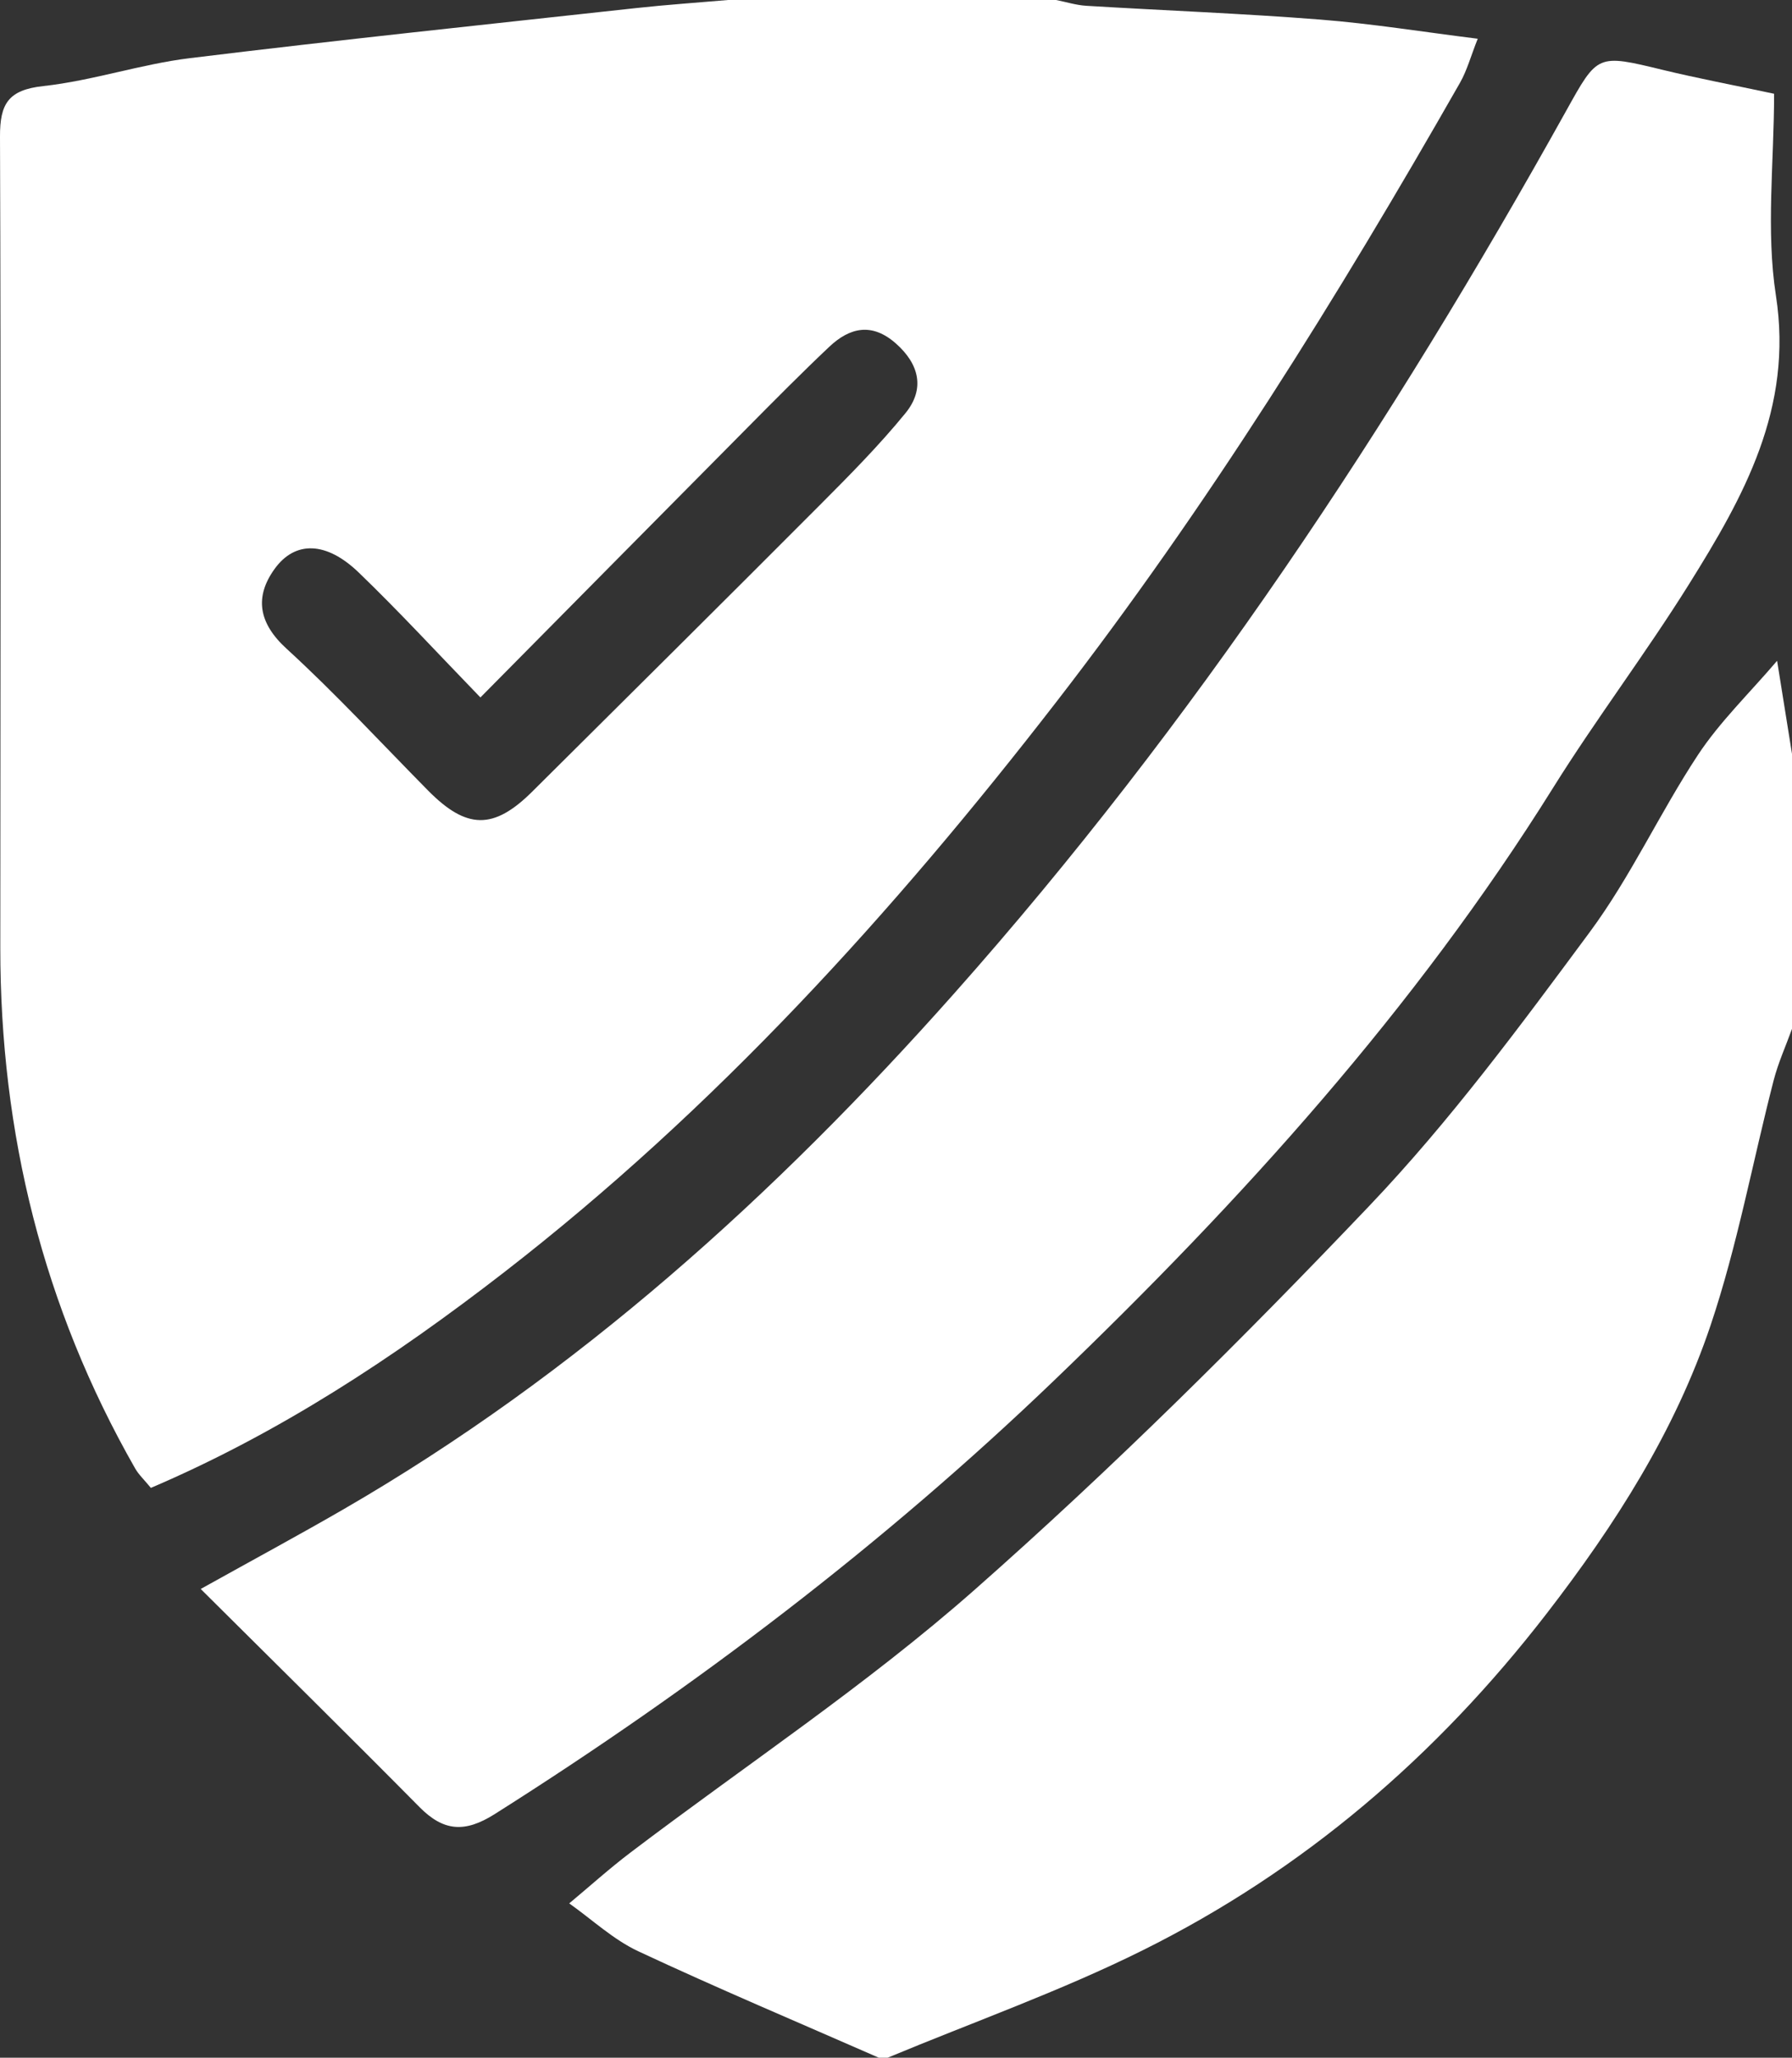
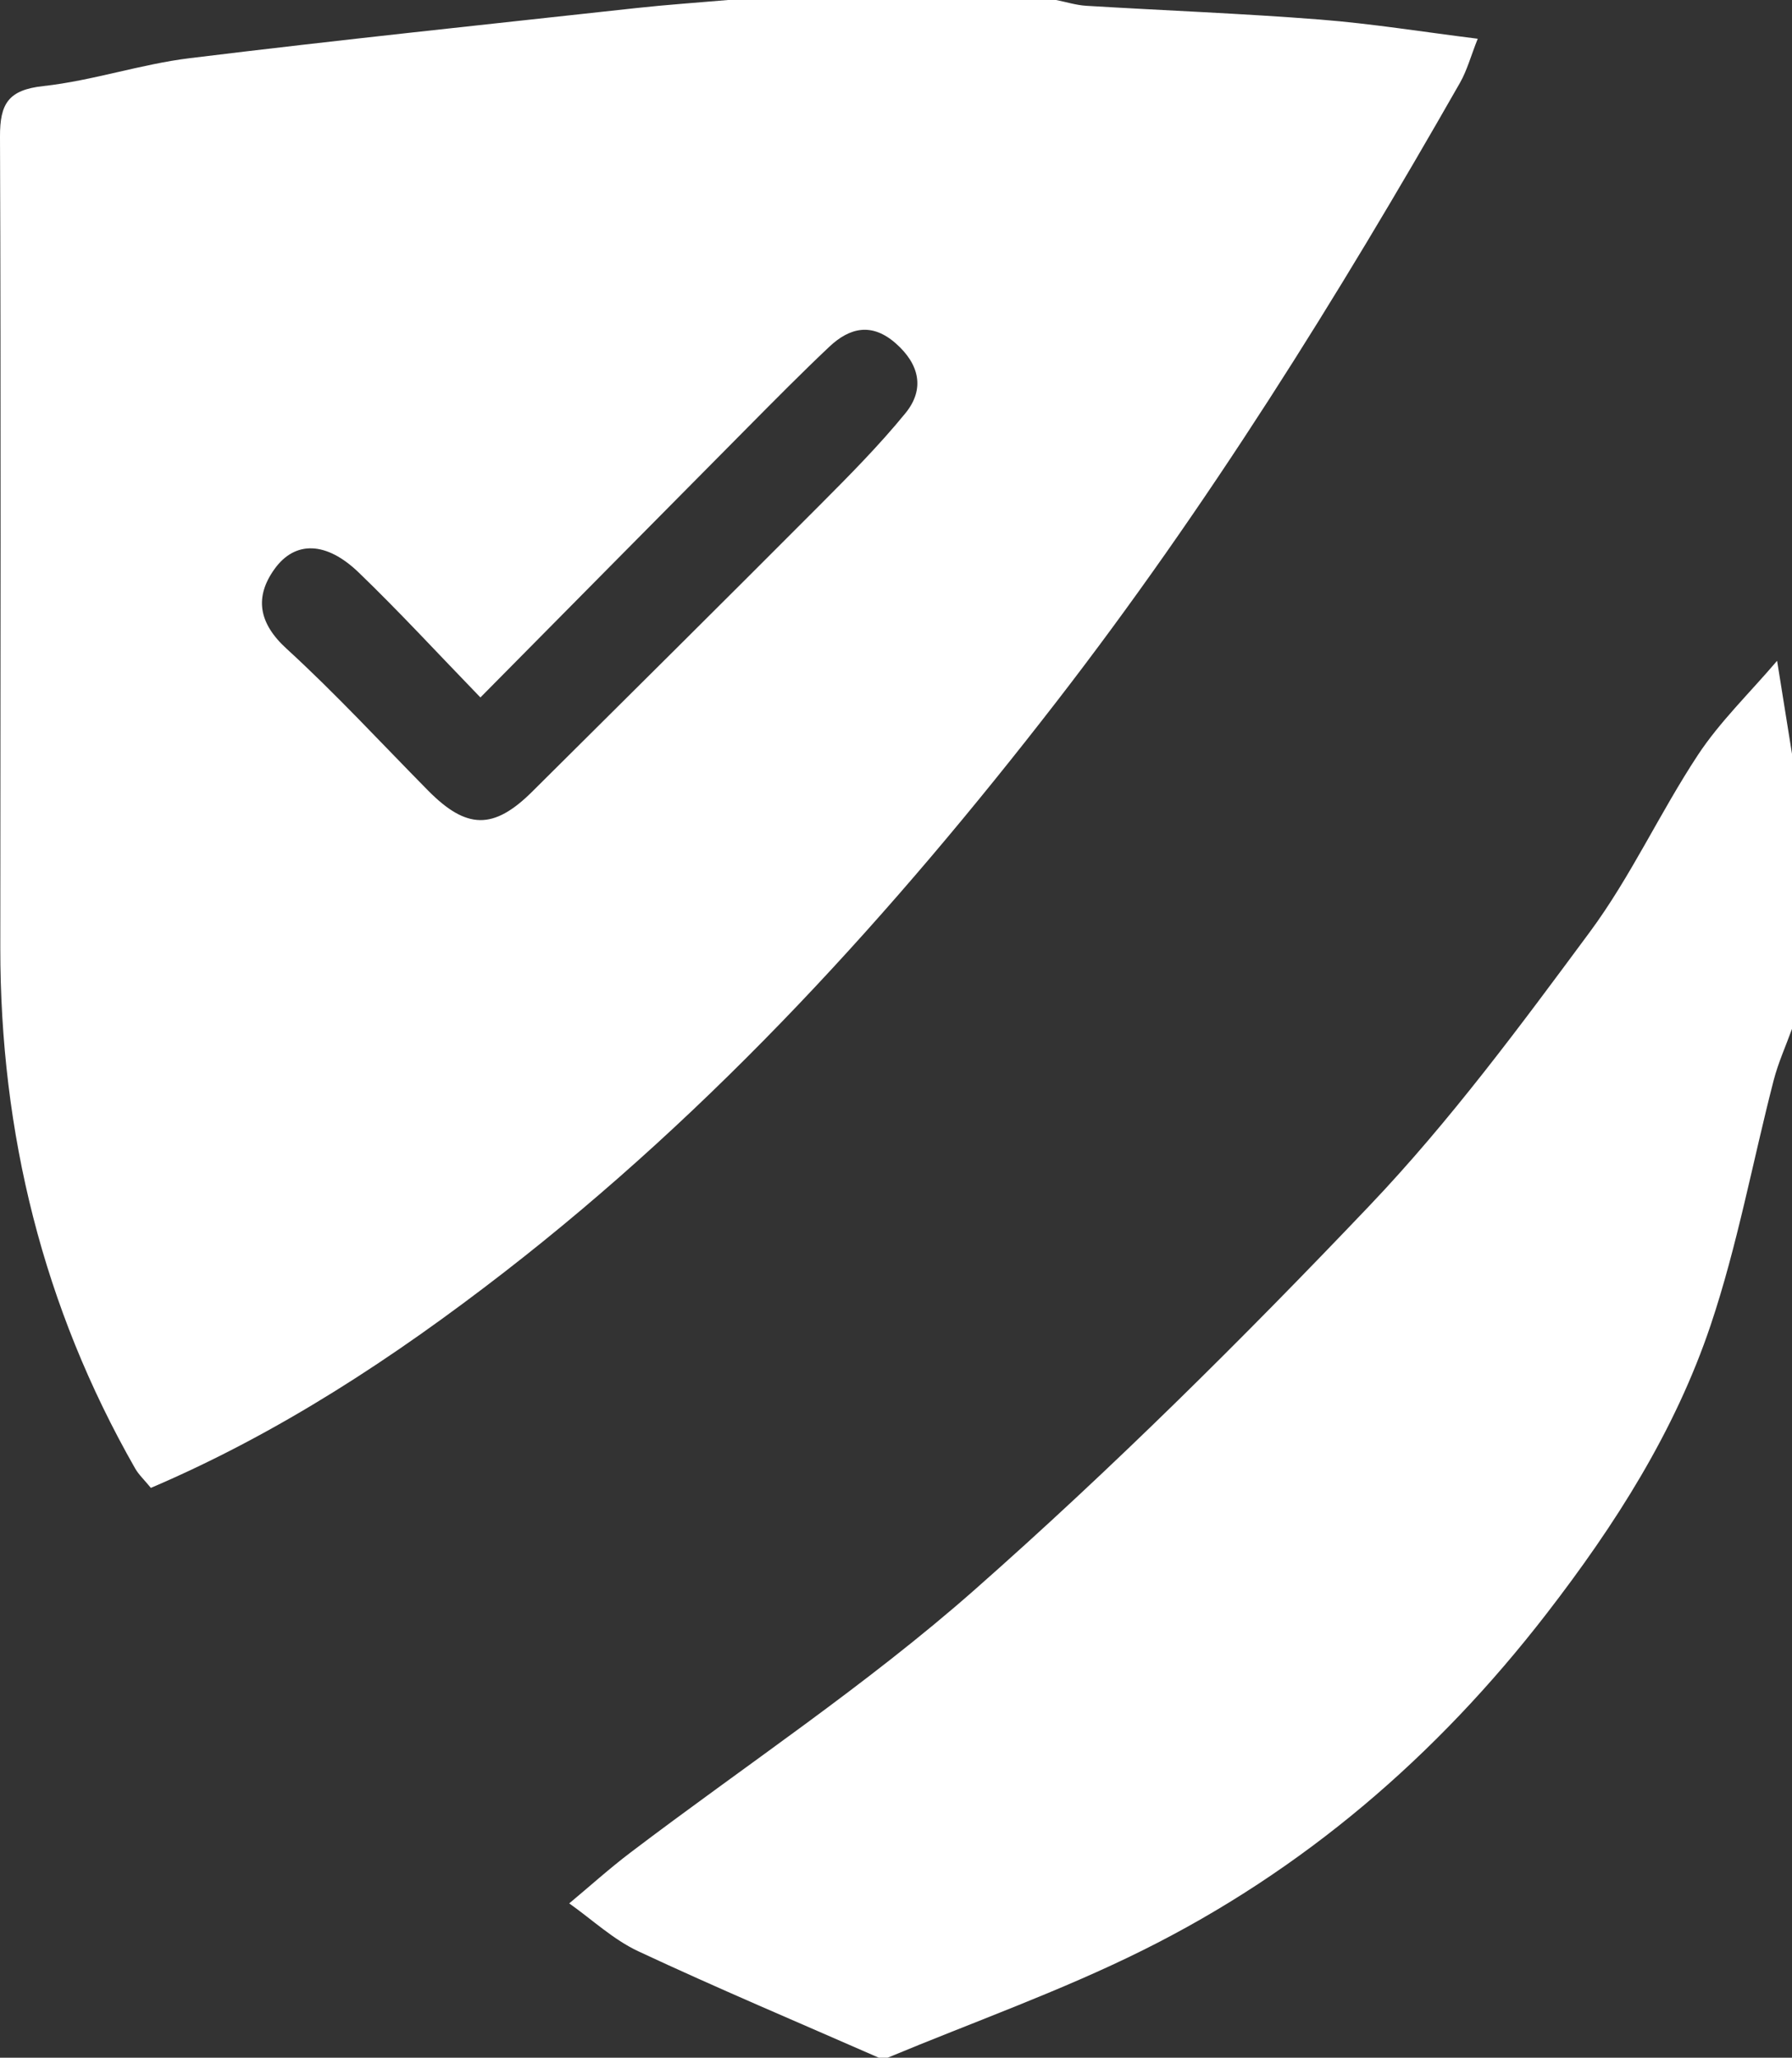
<svg xmlns="http://www.w3.org/2000/svg" version="1.1" id="Layer_1" x="0px" y="0px" width="100%" height="100%" viewBox="0 0 202.094 231.971" style="enable-background:new 0 0 202.094 231.971;" xml:space="preserve">
  <rect x="0" y="0" width="202.094" height="231.971" fill="#333333" stroke="none" />
  <g>
    <path style="fill:#FFFFFF;" d="M82.109,0c12.332,0,24.664,0,36.995,0c1.135,0.225,2.262,0.584,3.407,0.654   c8.772,0.531,17.56,0.861,26.319,1.548c5.857,0.459,11.675,1.401,17.822,2.165c-0.777,1.958-1.205,3.572-2.005,4.974   c-13.79,24.169-28.473,47.775-45.525,69.799c-18.378,23.735-38.482,45.871-62.314,64.323   c-12.337,9.552-25.335,18.103-39.793,24.271c-0.744-0.909-1.37-1.487-1.773-2.192c-10.39-18.188-15.215-37.824-15.208-58.708   C0.046,76.356,0.114,45.877,0,15.398c-0.014-3.719,0.947-5.264,4.888-5.695c5.554-0.608,10.966-2.466,16.518-3.146   C38.155,4.505,54.941,2.75,71.715,0.913C75.172,0.534,78.644,0.301,82.109,0z M54.179,78.626c-4.859-5.014-9.164-9.698-13.74-14.1   c-3.595-3.46-7.133-3.628-9.47-0.391c-2.264,3.137-1.843,6.079,1.338,8.986c5.556,5.079,10.675,10.638,15.972,16.001   c4.335,4.389,7.389,4.445,11.737,0.126c10.828-10.754,21.664-21.501,32.44-32.308c3.333-3.343,6.675-6.712,9.656-10.361   c2.215-2.711,1.583-5.512-1.089-7.868c-2.678-2.362-5.181-1.807-7.501,0.383c-3.124,2.948-6.145,6.006-9.171,9.057   C74.487,58.095,64.64,68.057,54.179,78.626z" />
    <path style="fill:#FFFFFF;" d="M99.107,231.971c-9.055-3.974-18.174-7.813-27.129-12.001c-2.819-1.318-5.202-3.571-7.784-5.396   c2.302-1.918,4.533-3.93,6.918-5.739c12.965-9.835,26.623-18.877,38.794-29.607c15.524-13.687,30.276-28.327,44.554-43.324   c9.075-9.531,16.983-20.236,24.837-30.843c4.624-6.245,7.904-13.469,12.205-19.978c2.46-3.722,5.756-6.893,8.912-10.59   c0.602,3.76,1.142,7.128,1.681,10.495c0,10.332,0,20.664,0,30.996c-0.699,1.935-1.559,3.828-2.071,5.811   c-2.375,9.203-4.087,18.622-7.108,27.602c-4.021,11.951-10.748,22.485-18.505,32.522c-12.435,16.089-27.434,28.944-45.553,37.949   c-9.293,4.618-19.149,8.104-28.75,12.102C99.774,231.971,99.44,231.971,99.107,231.971z" />
-     <path style="fill:#FFFFFF;" d="M200.075,10.57c0,7.717-0.933,15.4,0.207,22.763c1.969,12.71-3.642,22.67-9.833,32.574   c-4.865,7.781-10.436,15.121-15.298,22.904c-15.568,24.924-35.128,46.508-56.193,66.734c-19.296,18.528-40.542,34.665-63.179,48.97   c-3.366,2.127-5.761,1.942-8.471-0.798c-7.888-7.974-15.882-15.843-24.674-24.588c6.129-3.412,11.116-6.1,16.018-8.933   c26.446-15.286,48.767-35.473,68.943-58.188c26.995-30.391,49.286-64.052,69.014-99.484c3.587-6.443,3.489-6.445,10.94-4.639   C191.41,8.819,195.318,9.557,200.075,10.57z" />
  </g>
  <g>
</g>
  <g>
</g>
  <g>
</g>
  <g>
</g>
  <g>
</g>
  <g>
</g>
</svg>